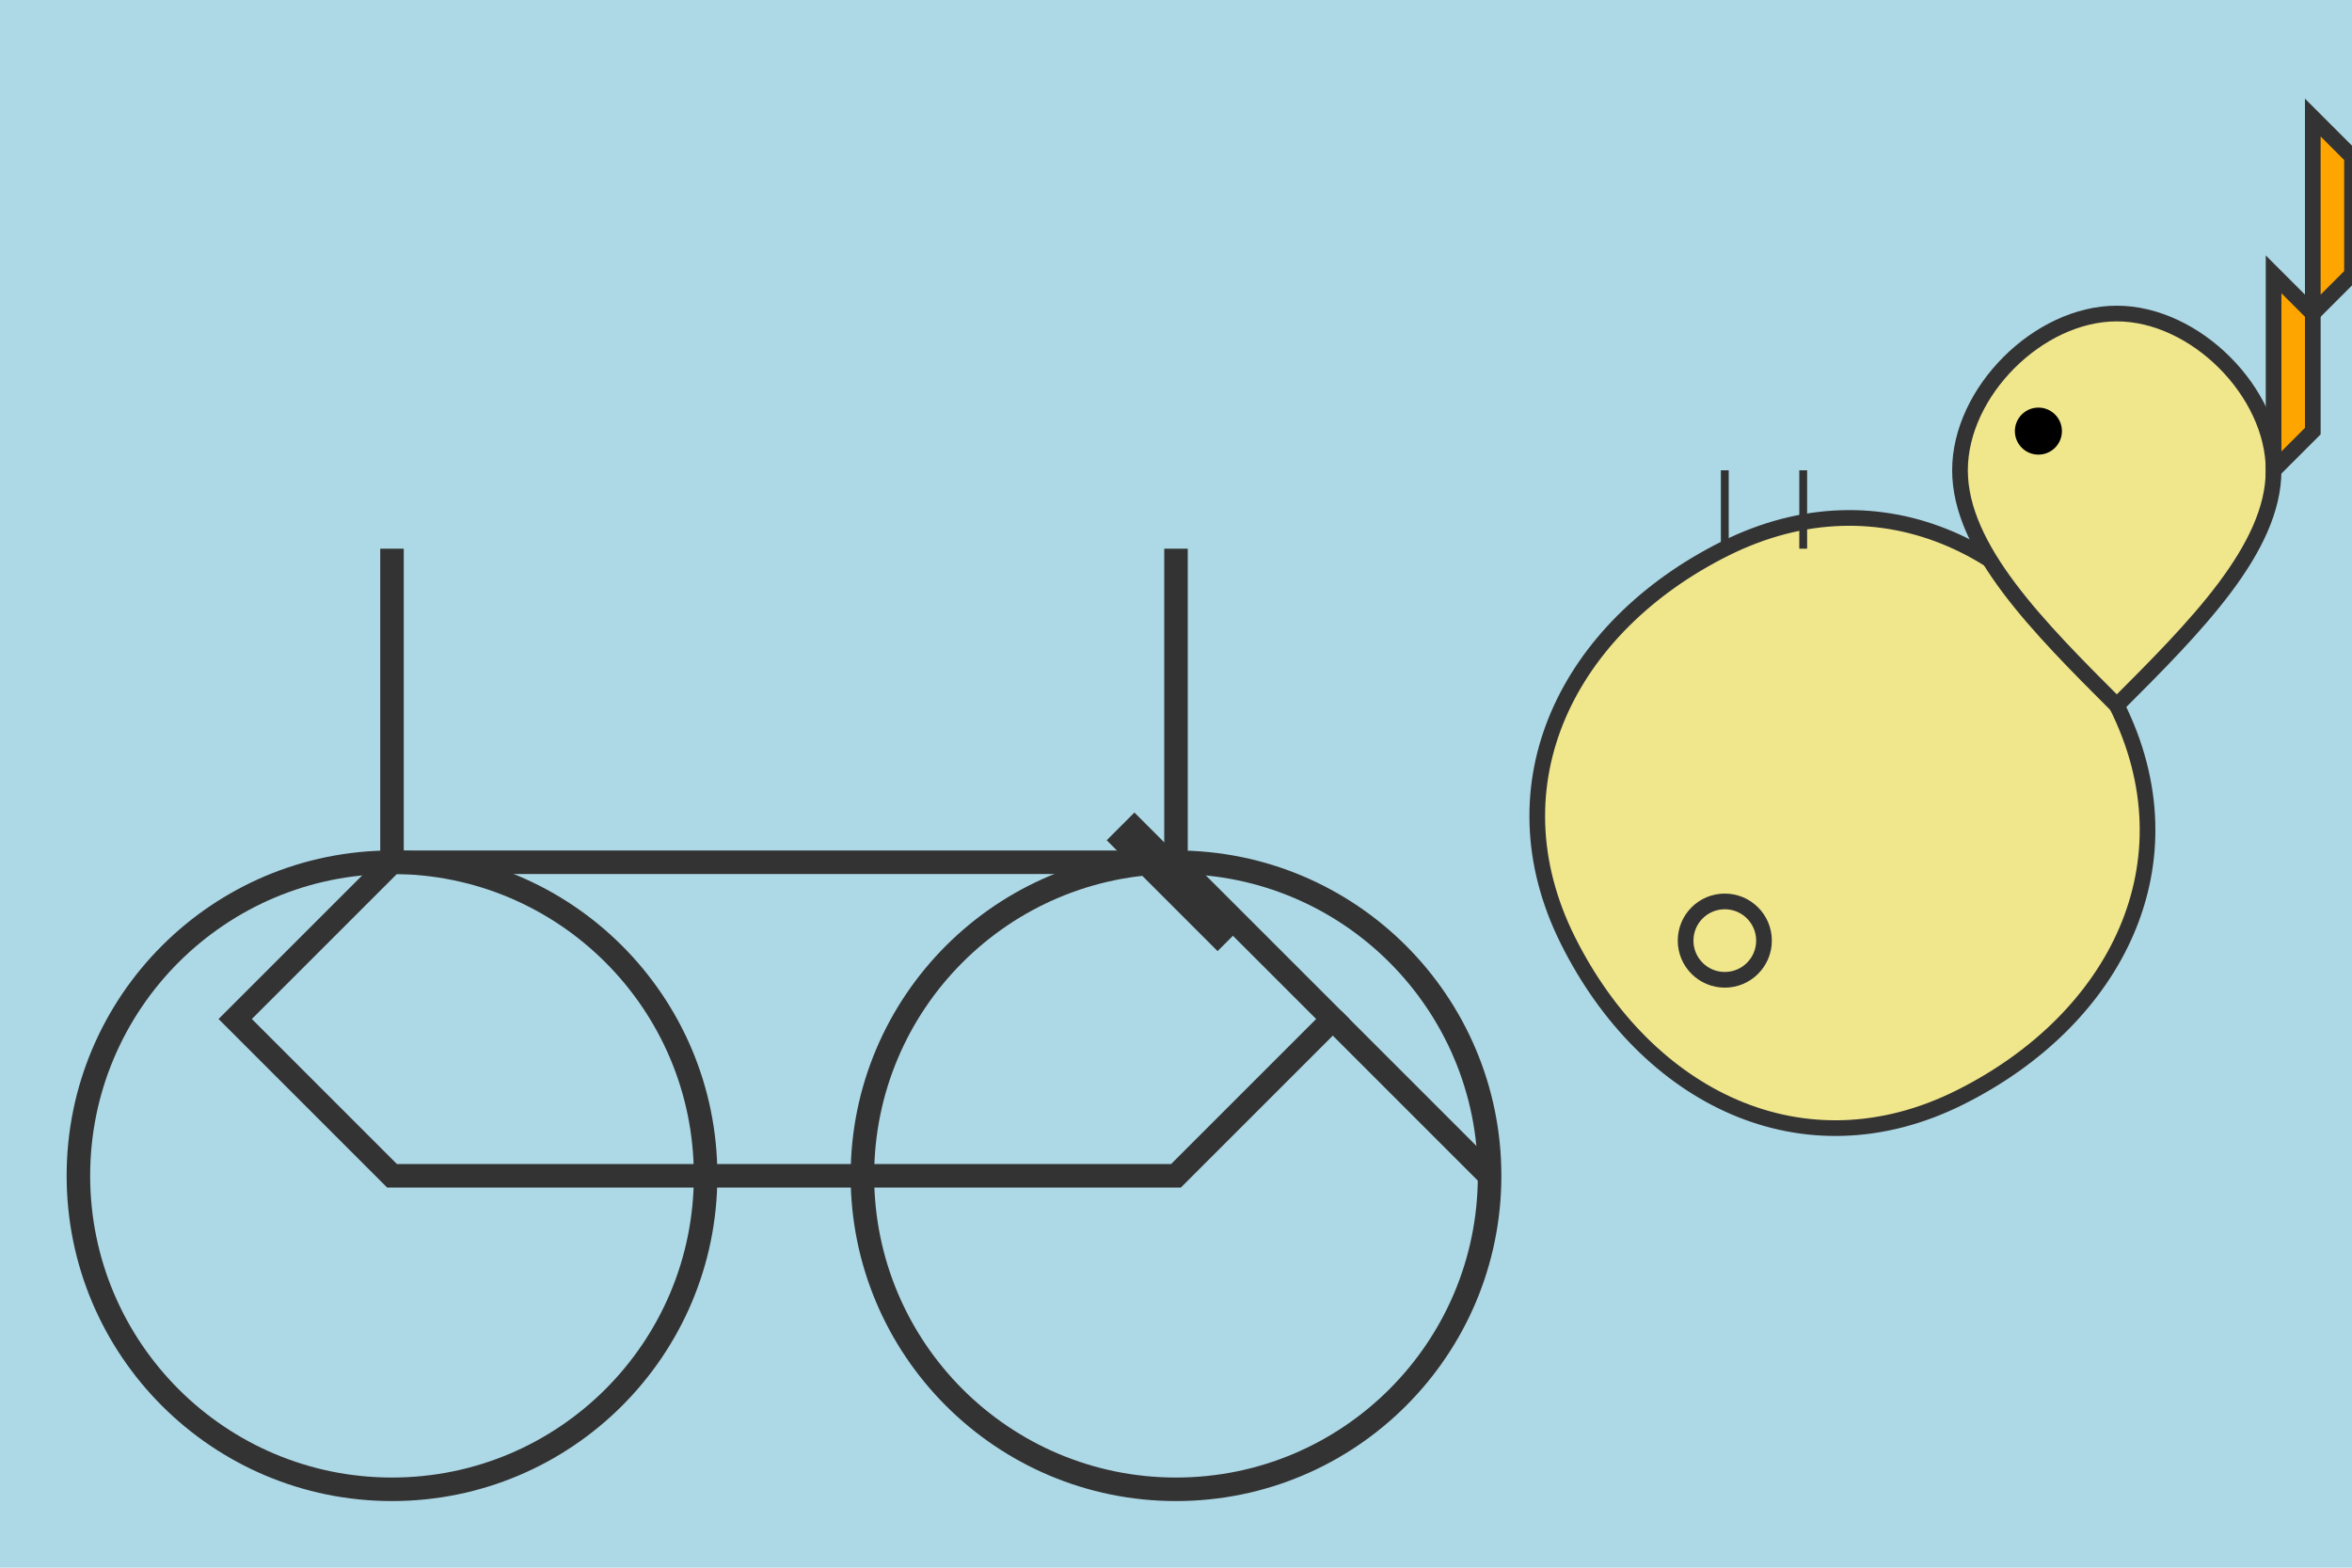
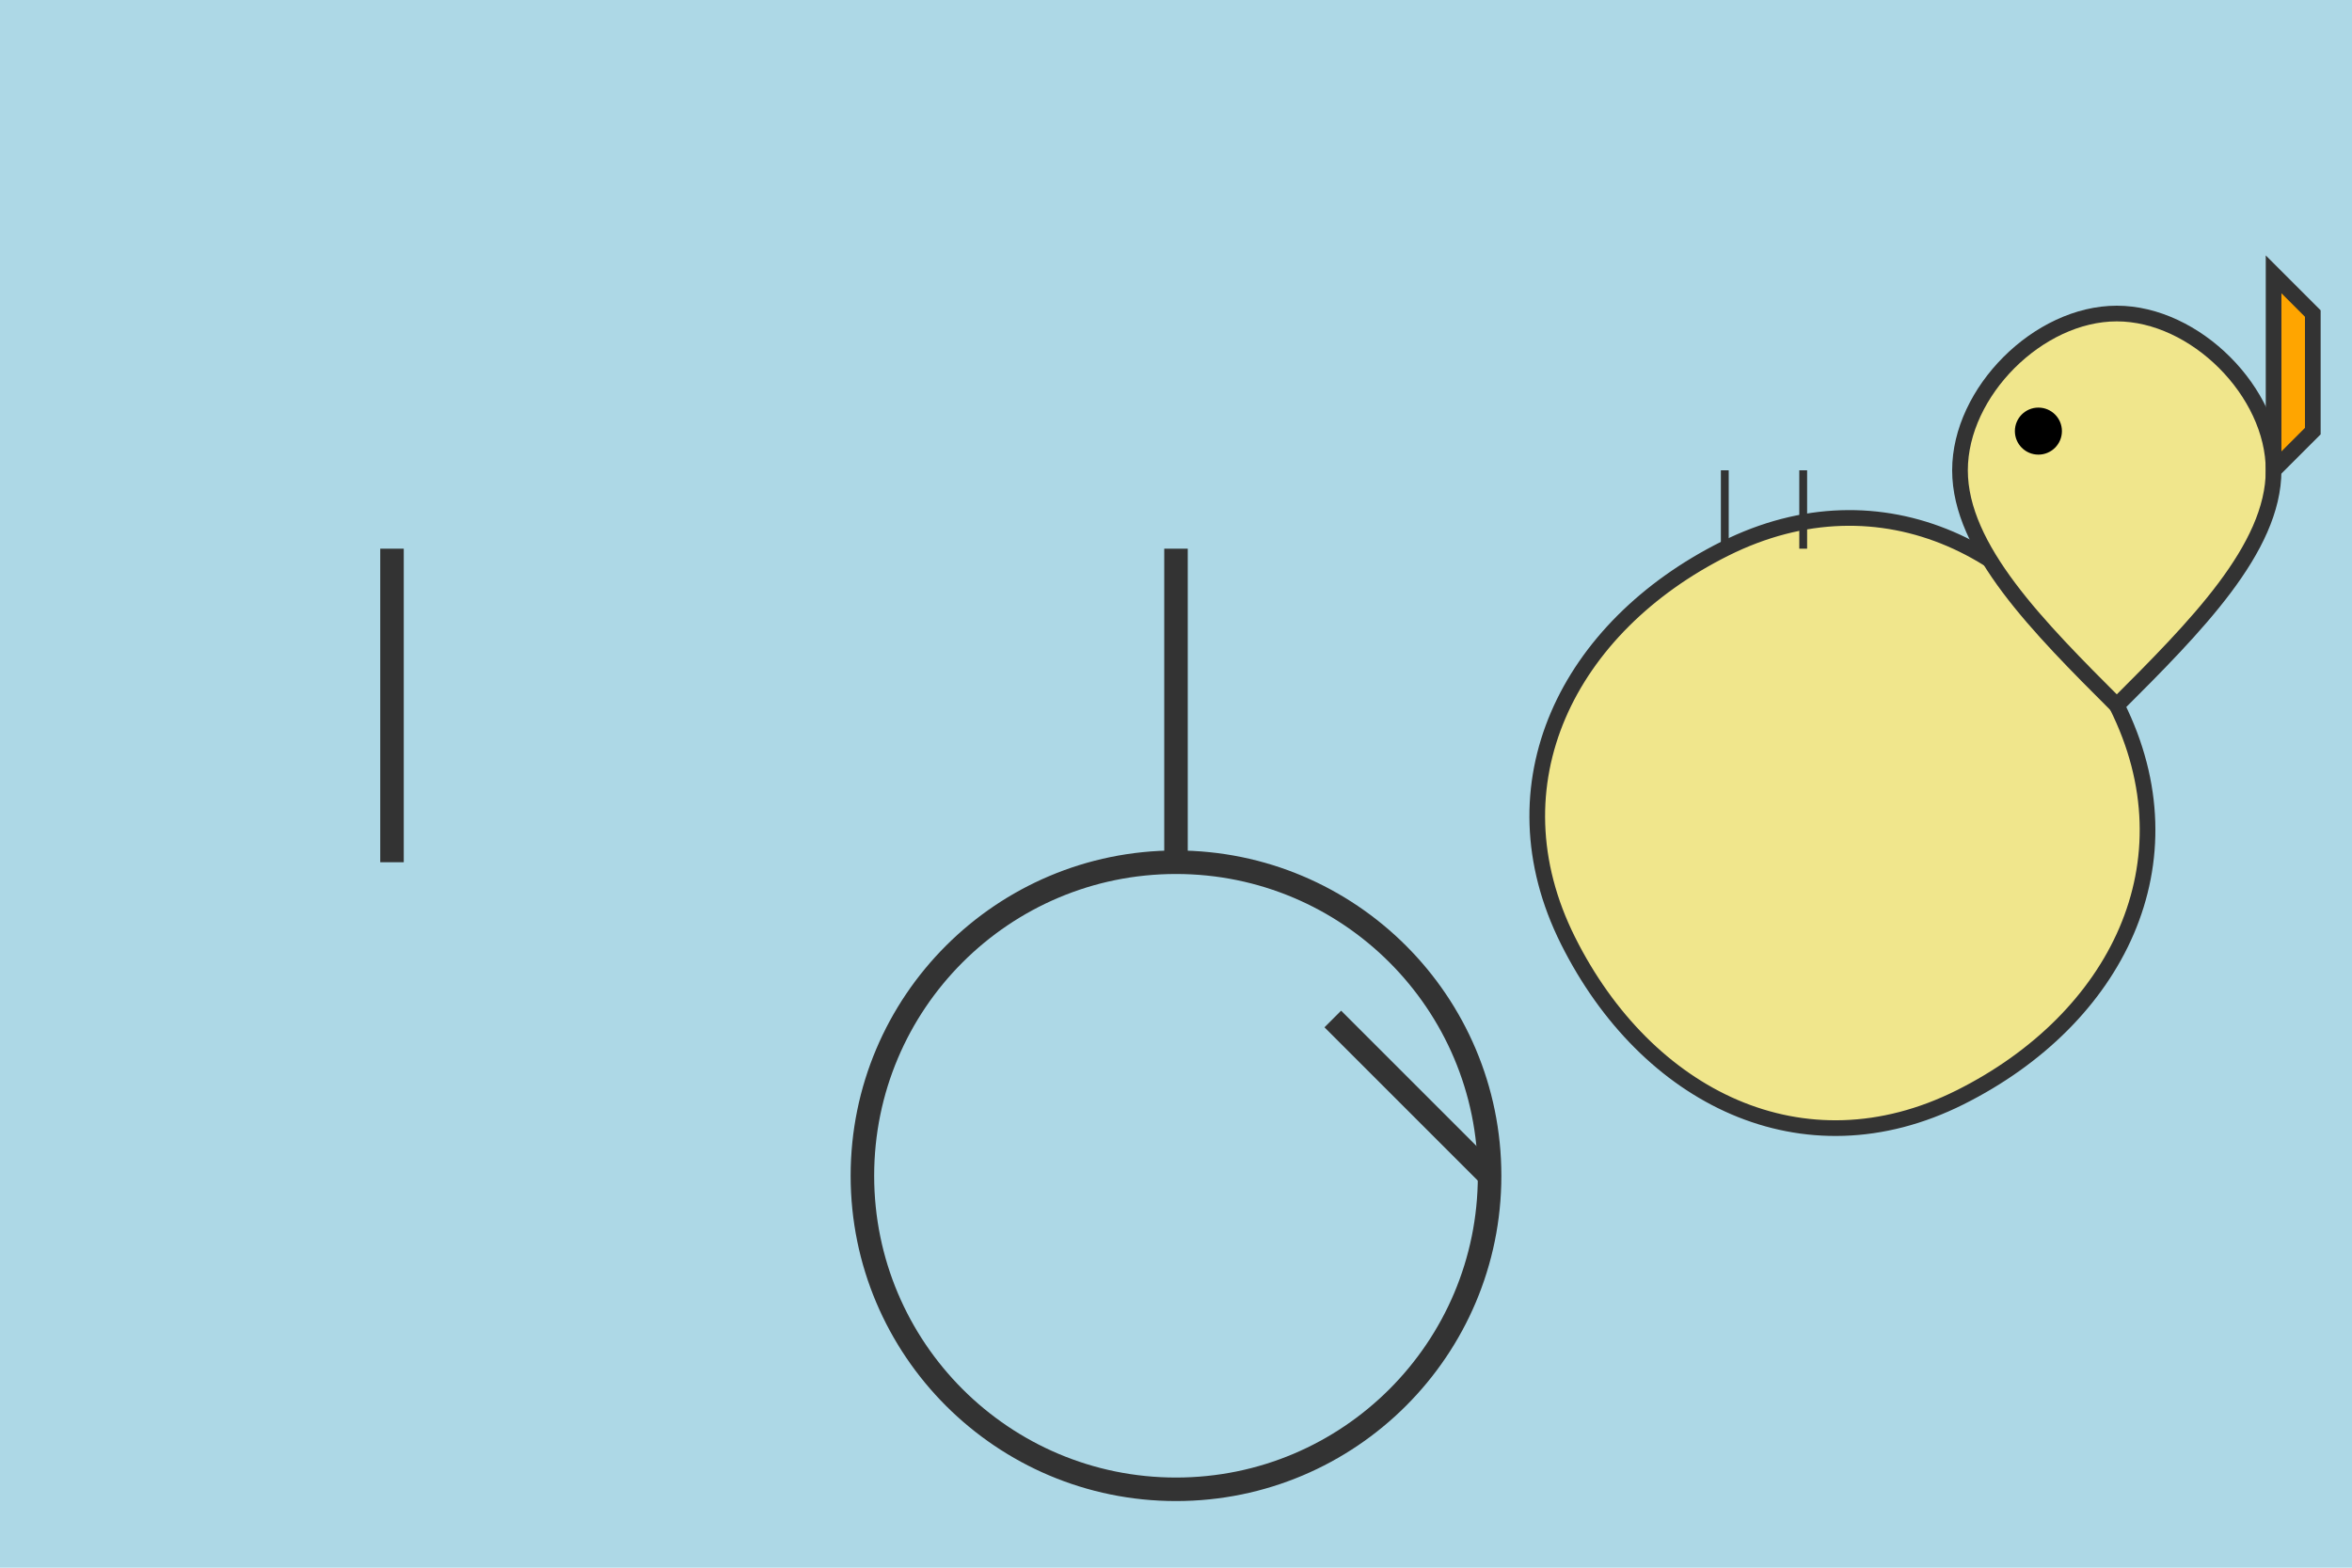
<svg xmlns="http://www.w3.org/2000/svg" width="300" height="200" viewBox="0 0 300 200">
  <title>Pelican Riding a Bicycle</title>
  <rect width="100%" height="100%" fill="#ADD8E6" />
-   <path d="M50 150 L150 150 L170 130 L150 110 L50 110 L30 130 Z" fill="none" stroke="#333" stroke-width="3" />
  <path d="M170 130 L190 150" stroke="#333" stroke-width="3" />
  <path d="M150 110 L150 70" stroke="#333" stroke-width="3" />
  <path d="M50 110 L50 70" stroke="#333" stroke-width="3" />
-   <circle cx="50" cy="150" r="40" fill="none" stroke="#333" stroke-width="3" />
  <circle cx="150" cy="150" r="40" fill="none" stroke="#333" stroke-width="3" />
-   <rect x="140" y="110" width="20" height="5" fill="#333" transform="rotate(45,150,112.5)" />
  <path d="M220 70 C 240 60, 260 70, 270 90 C 280 110, 270 130, 250 140 C 230 150, 210 140, 200 120 C 190 100, 200 80, 220 70 Z" fill="#F0E68C" stroke="#333" stroke-width="2" />
  <path d="M270 90 C 280 80, 290 70, 290 60 C 290 50, 280 40, 270 40 C 260 40, 250 50, 250 60 C 250 70, 260 80, 270 90 Z" fill="#F0E68C" stroke="#333" stroke-width="2" />
  <path d="M290 60 L295 55 L295 40 L290 35 Z" fill="#FFA500" stroke="#333" stroke-width="2" />
-   <path d="M295 40 L300 35 L300 20 L295 15 Z" fill="#FFA500" stroke="#333" stroke-width="2" />
  <circle cx="260" cy="55" r="3" fill="#000" />
  <path d="M220 70 L220 60" stroke="#333" stroke-width="1" />
  <path d="M230 70 L230 60" stroke="#333" stroke-width="1" />
-   <circle cx="220" cy="120" r="5" fill="#F0E68C" stroke="#333" stroke-width="2" />
</svg>